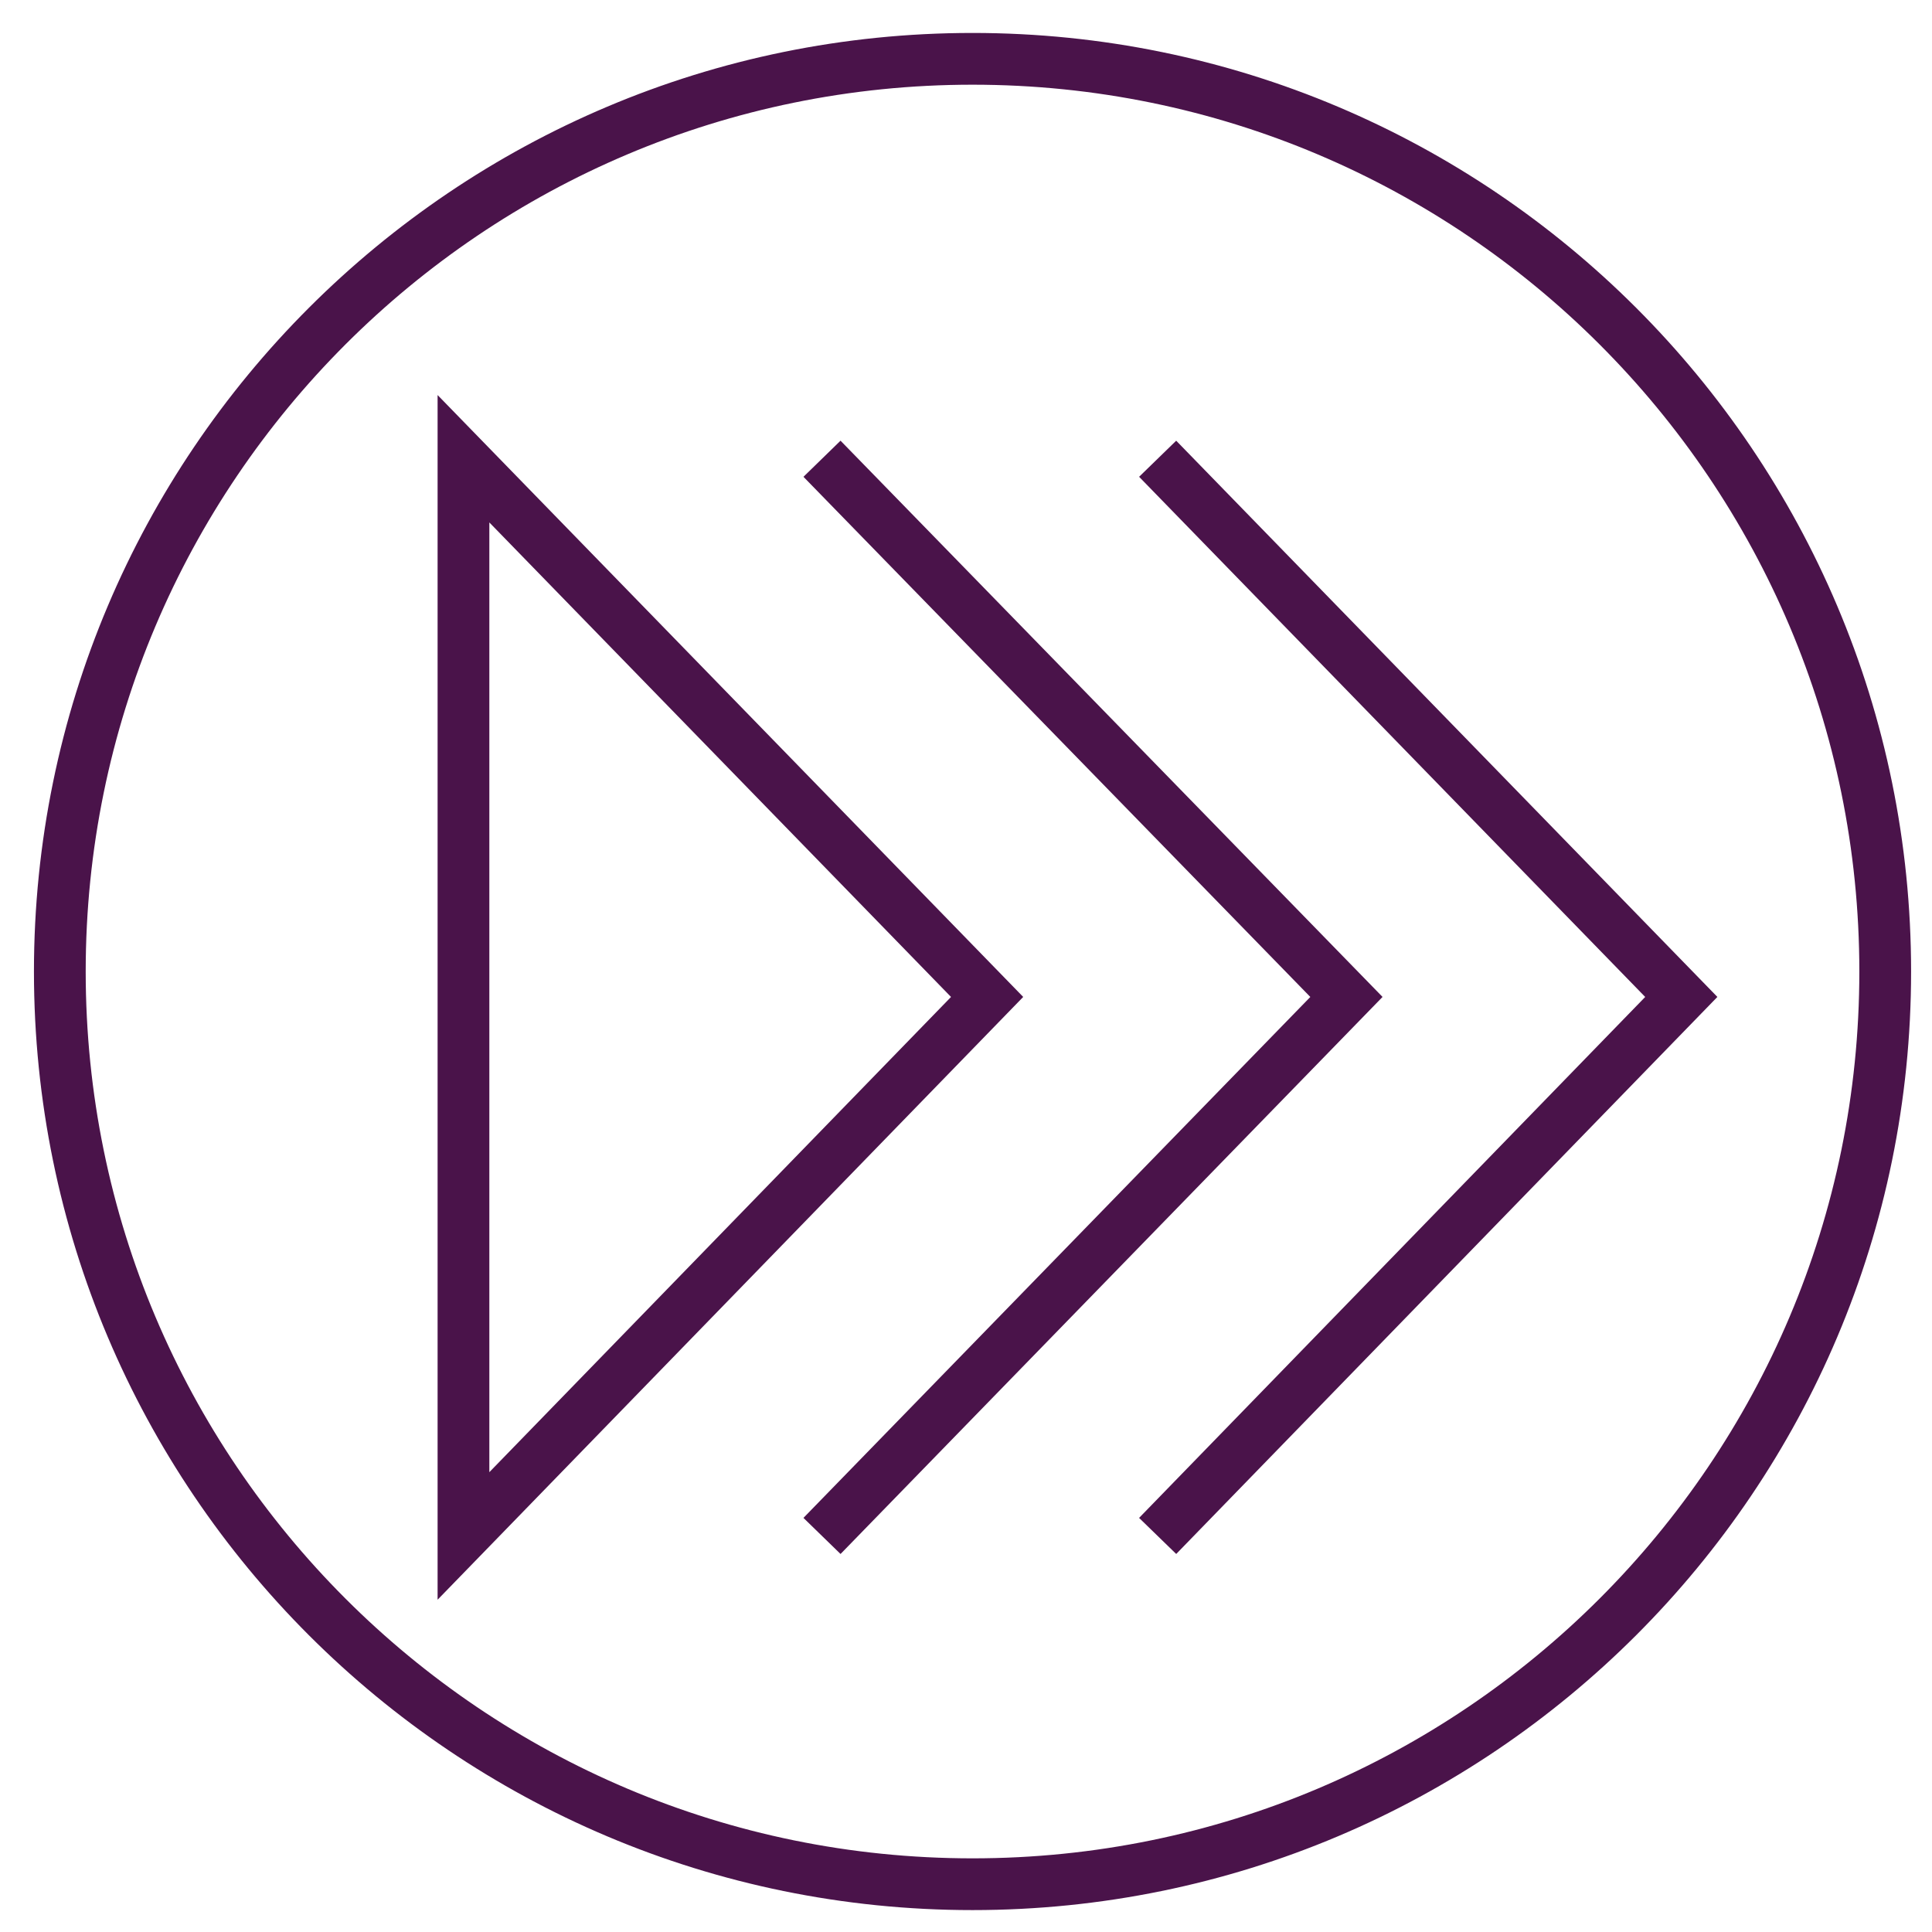
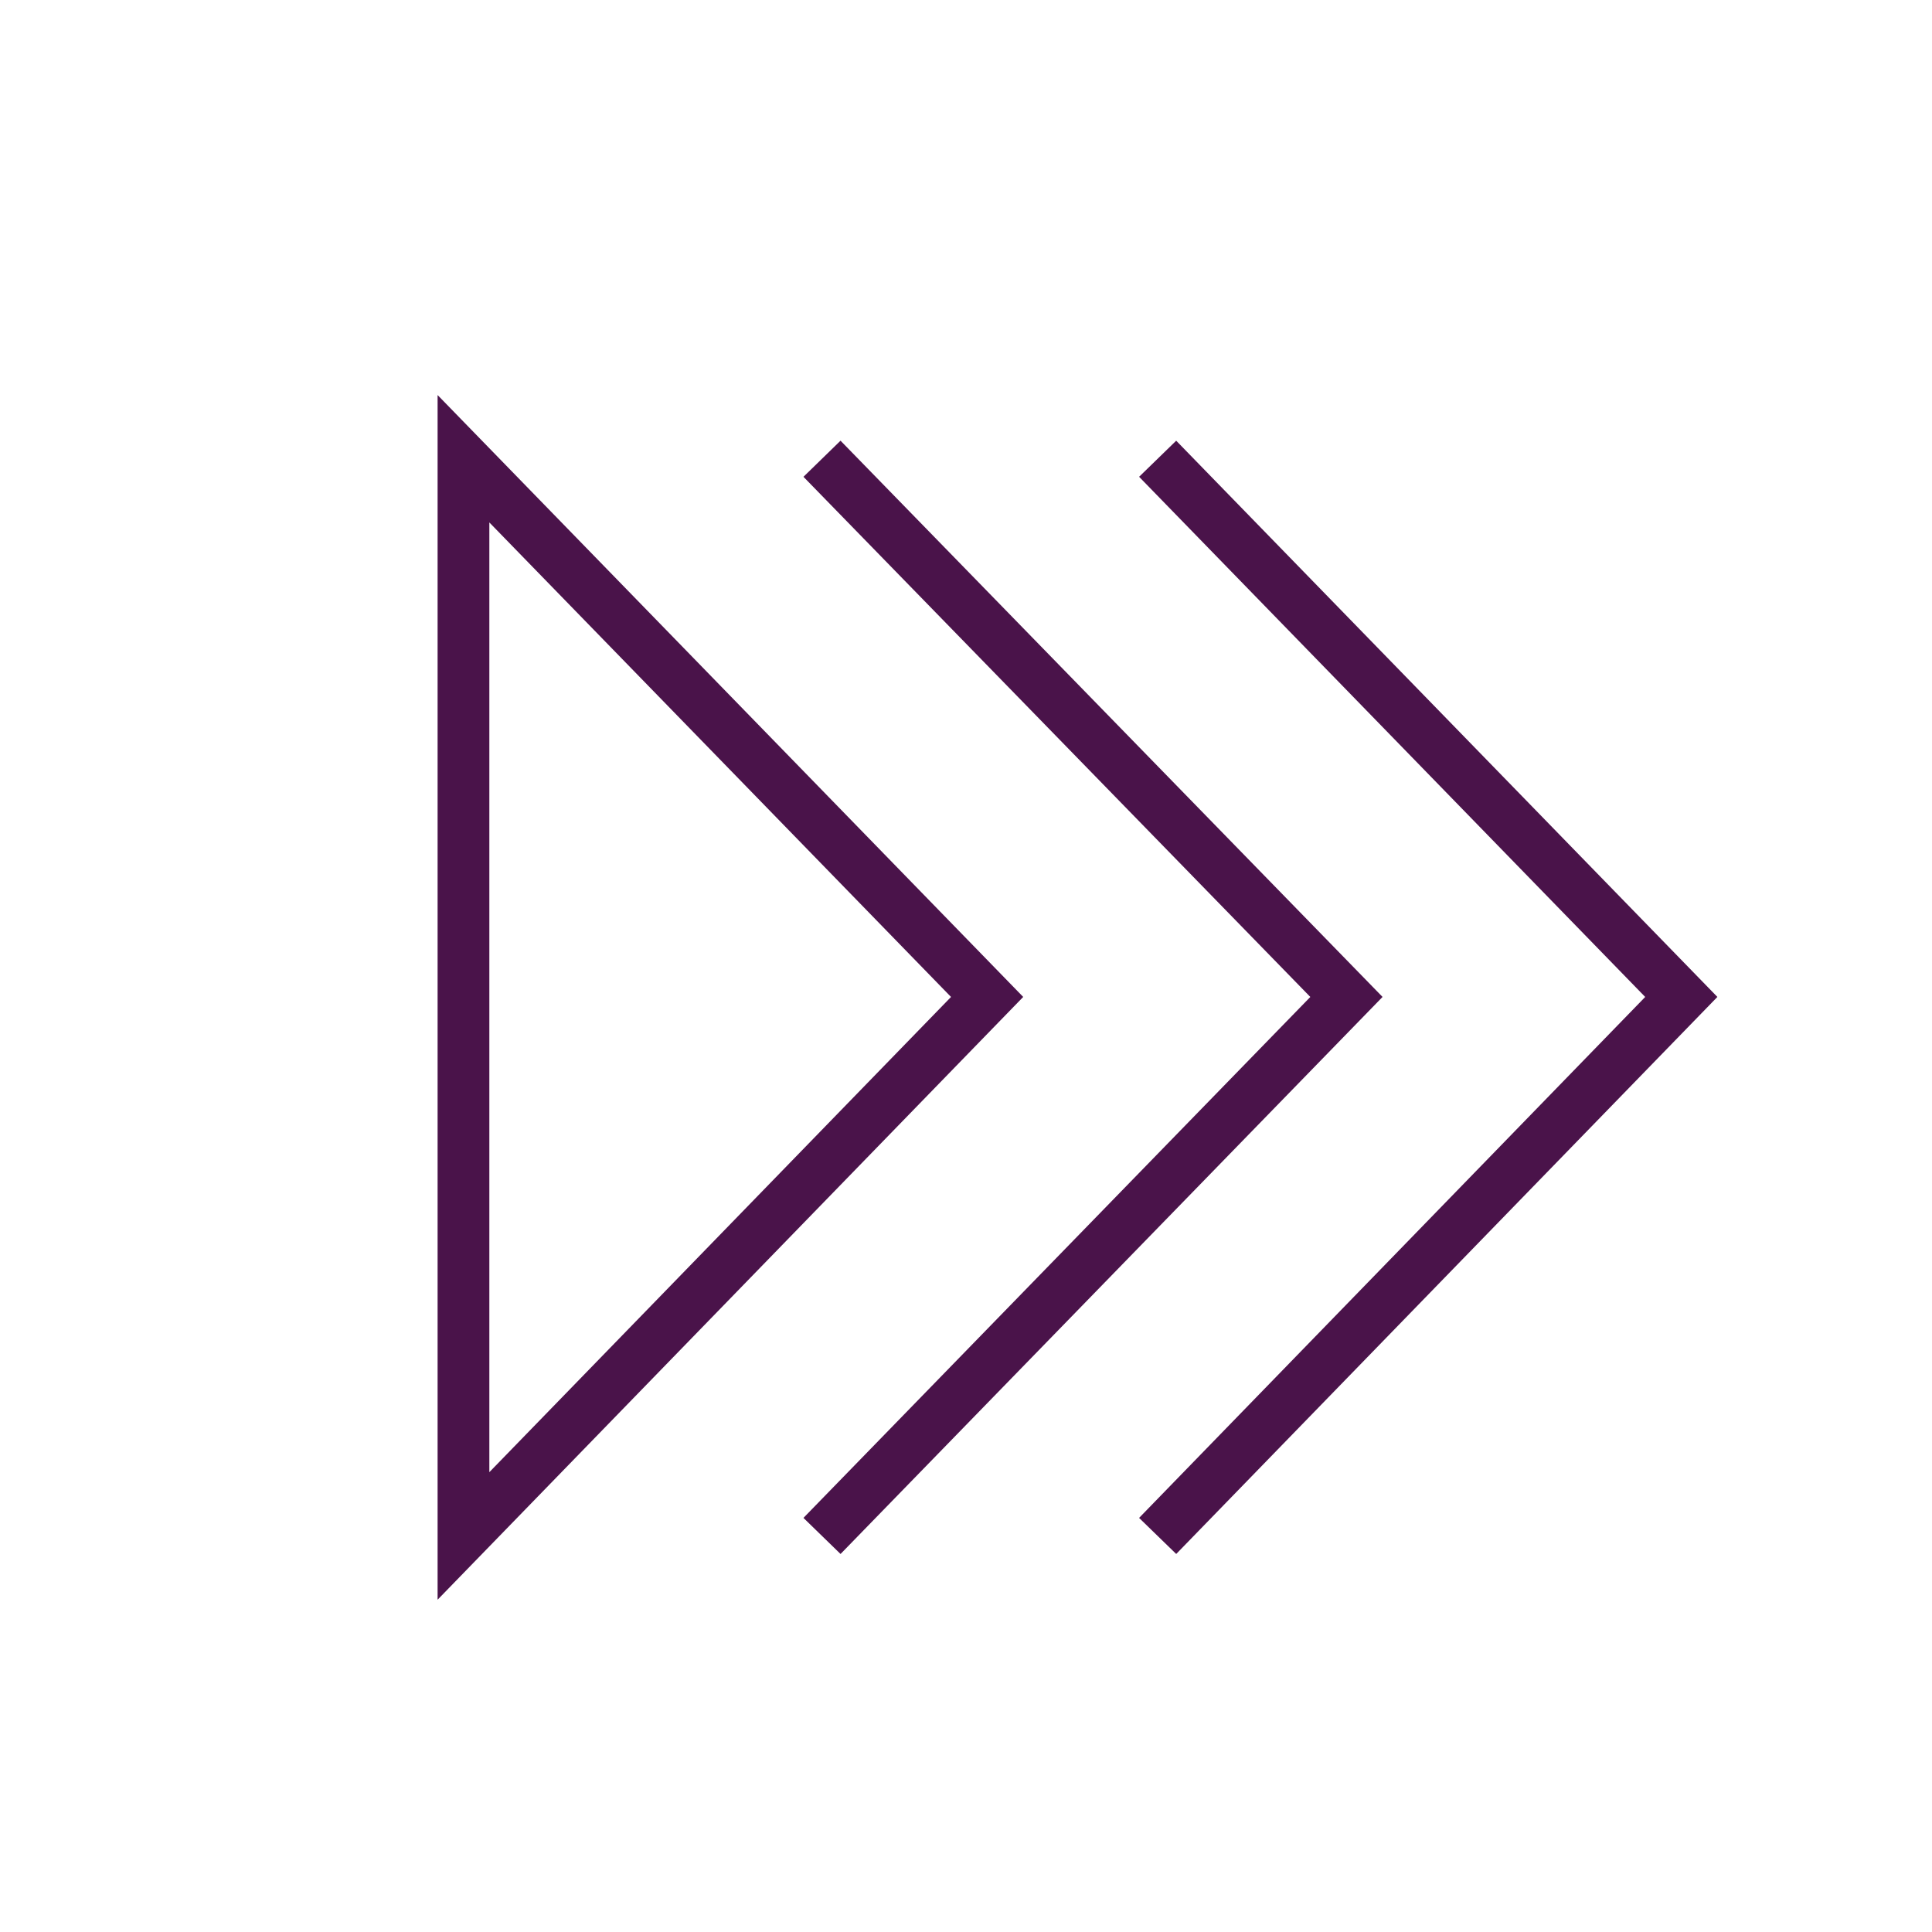
<svg xmlns="http://www.w3.org/2000/svg" fill="none" viewBox="0 0 56 56" height="56" width="56">
-   <path stroke-miterlimit="10" stroke-width="1.5" stroke="#4A134A" d="M28.189 54.615C42.8 54.615 54.644 42.771 54.644 28.16C54.644 13.549 42.8 1.705 28.189 1.705C13.579 1.705 1.734 13.549 1.734 28.16C1.734 42.771 13.579 54.615 28.189 54.615Z" />
  <path stroke-miterlimit="10" stroke-width="1.5" stroke="#4A134A" d="M33.555 44.52L48.733 28.897L33.555 13.297" />
  <path stroke-miterlimit="10" stroke-width="1.5" stroke="#4A134A" d="M23.826 44.52L39.027 28.897L23.826 13.297" />
-   <path stroke-miterlimit="10" stroke-width="1.5" stroke="#4A134A" d="M13.434 44.52L28.612 28.897L13.434 13.297V44.52Z" />
+   <path stroke-miterlimit="10" stroke-width="1.5" stroke="#4A134A" d="M13.434 44.52L28.612 28.897L13.434 13.297Z" />
</svg>